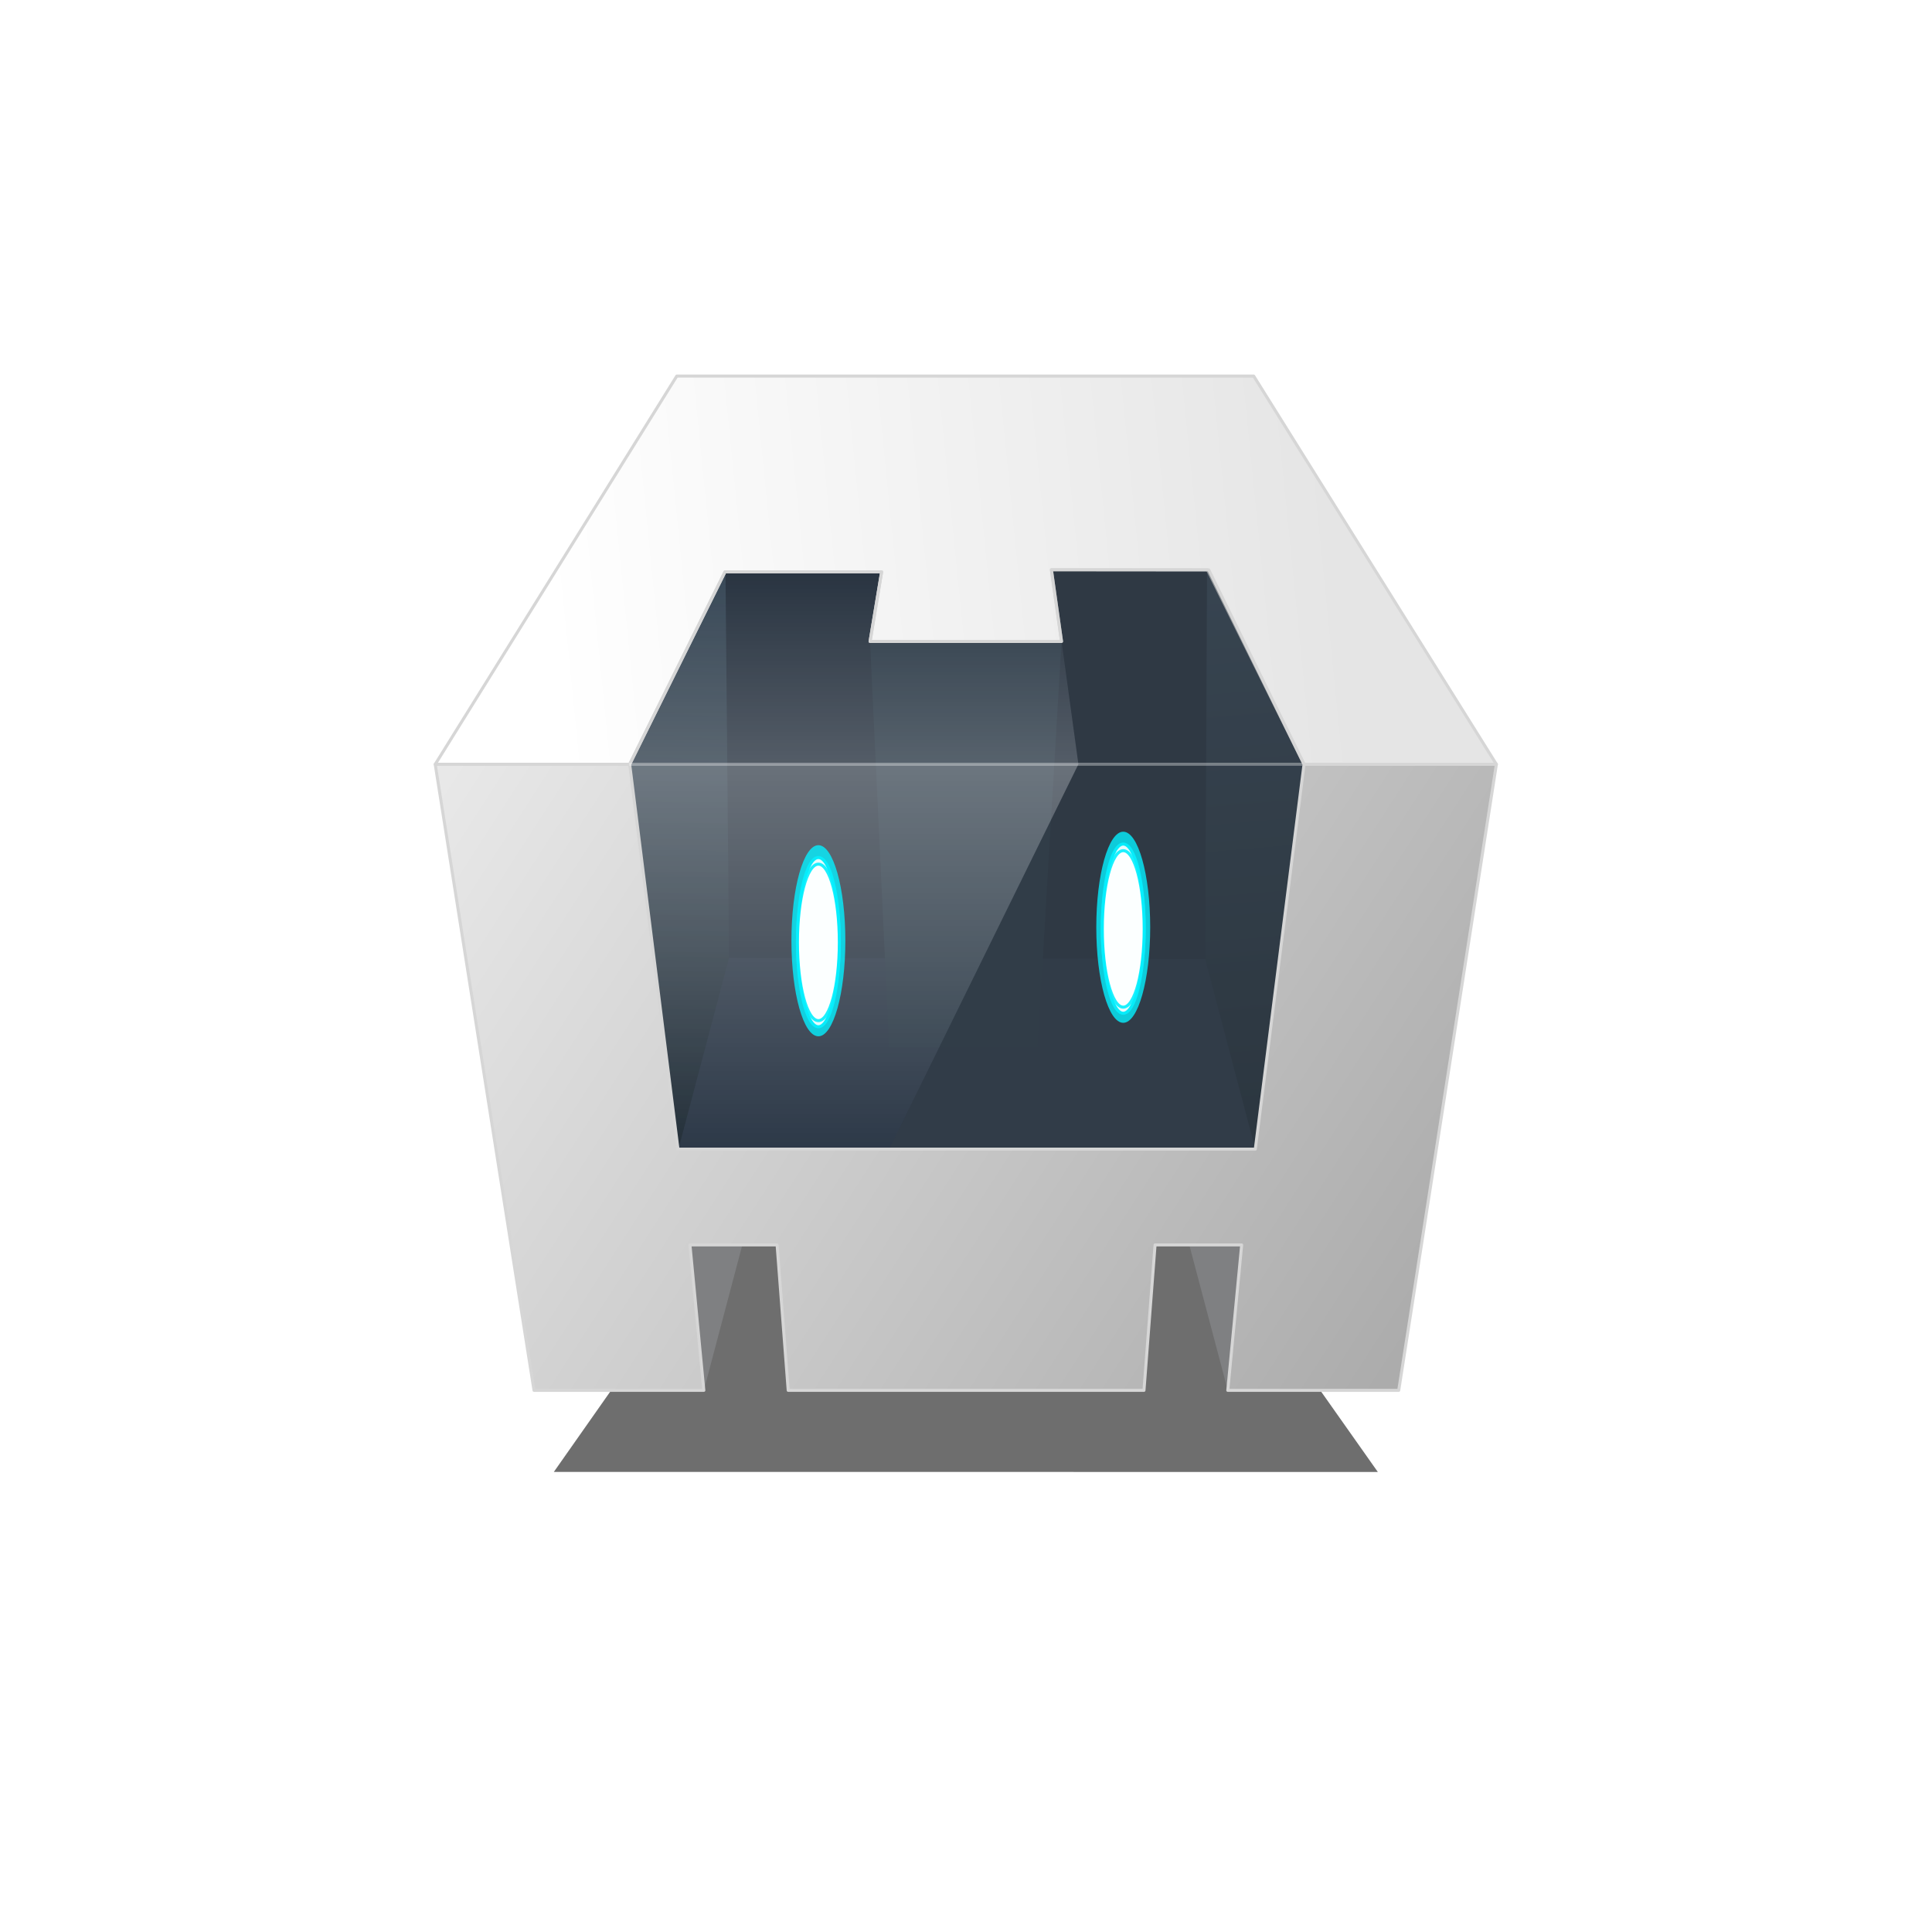
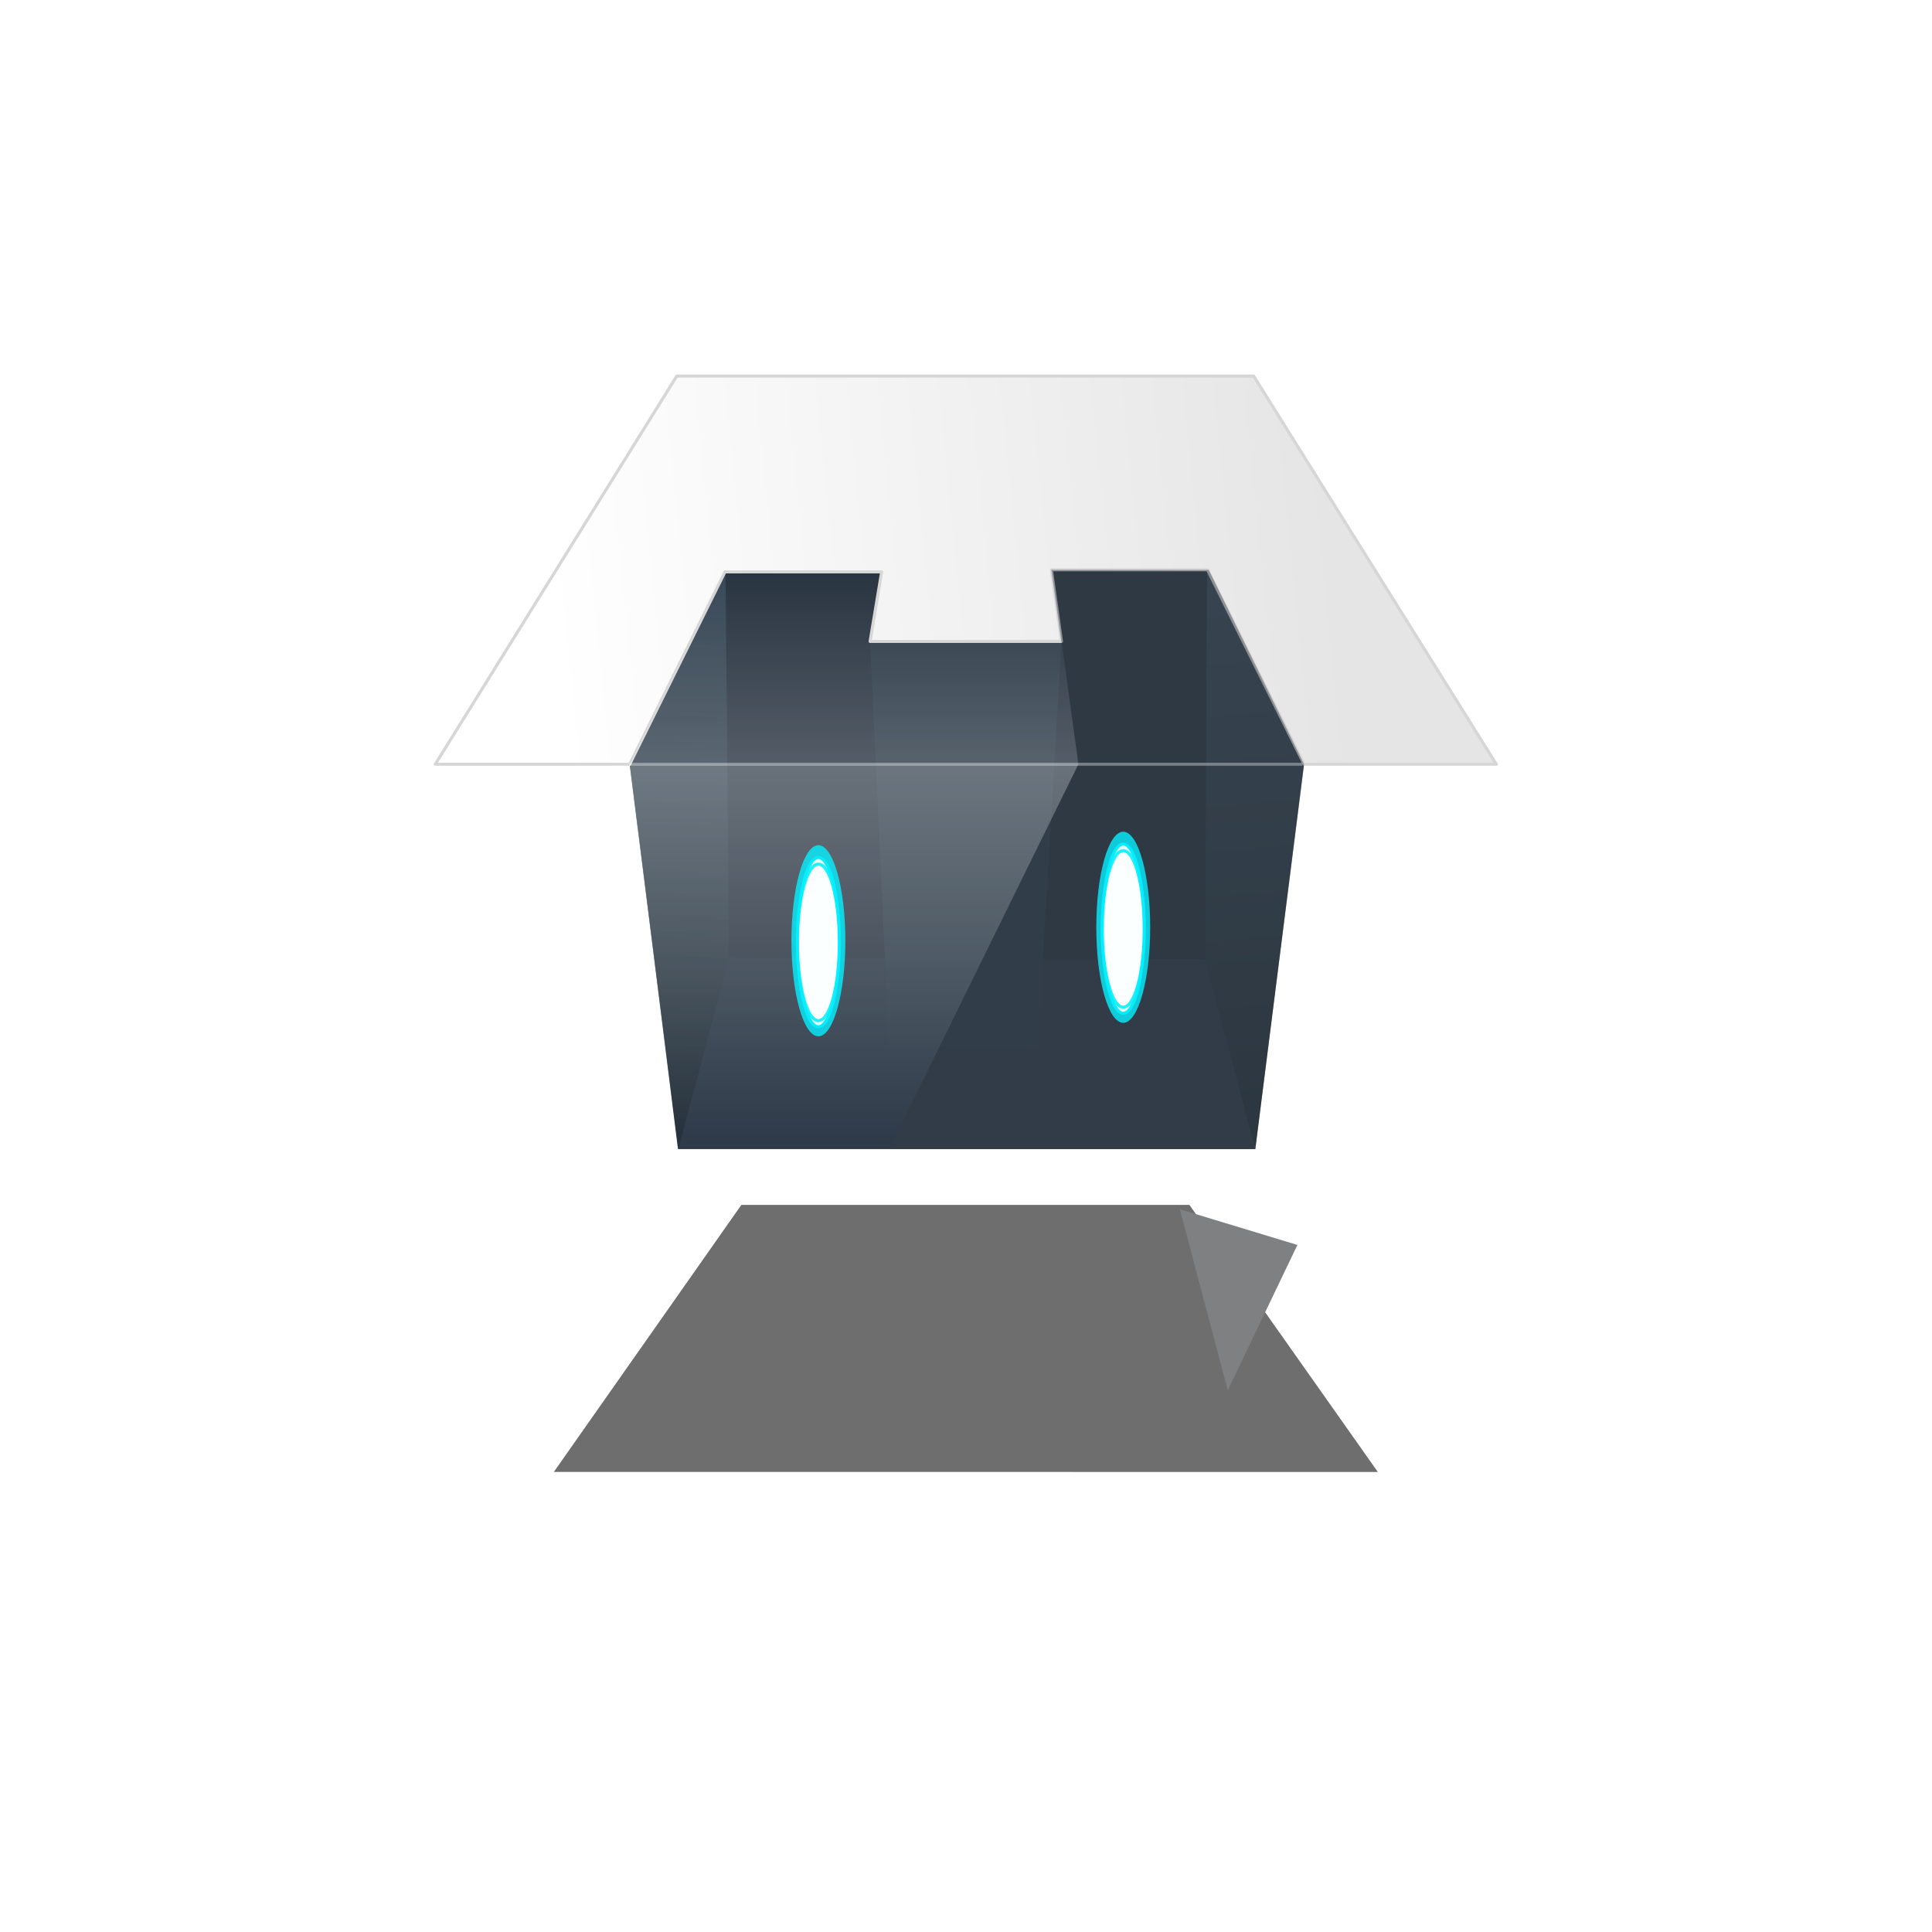
<svg xmlns="http://www.w3.org/2000/svg" width="98" height="98" viewBox="0 0 98 98" fill="none">
  <mask id="mask0_8252_162665" style="mask-type:alpha" maskUnits="userSpaceOnUse" x="0" y="0" width="98" height="98">
    <rect width="98" height="98" fill="#D9D9D9" />
  </mask>
  <g mask="url(#mask0_8252_162665)">
</g>
  <g filter="url(#filter0_f_8252_162665)">
    <path fill-rule="evenodd" clip-rule="evenodd" d="M69.89 74.665L60.331 61.117H37.606L28.093 74.663L69.89 74.665Z" fill="black" fill-opacity="0.569" />
  </g>
  <path fill-rule="evenodd" clip-rule="evenodd" d="M65.81 63.149L62.279 70.525L59.848 61.34L65.81 63.149Z" fill="#7F8082" />
-   <path fill-rule="evenodd" clip-rule="evenodd" d="M33.298 63.149L35.702 70.525L38.133 61.34L33.298 63.149Z" fill="#7F8082" />
-   <path fill-rule="evenodd" clip-rule="evenodd" d="M22.078 38.766L22.076 38.768L27.087 70.525H35.702L34.998 63.149H39.418L39.981 70.525H58.028L58.59 63.149H62.983L62.279 70.525H70.95L75.904 38.768L75.903 38.766H22.078Z" fill="url(#paint0_linear_8252_162665)" stroke="#D6D6D6" stroke-width="0.153" stroke-linejoin="round" />
  <path fill-rule="evenodd" clip-rule="evenodd" d="M34.391 58.288L36.982 48.58L36.8 28.972L31.94 38.766L34.391 58.288Z" fill="url(#paint1_radial_8252_162665)" />
  <path fill-rule="evenodd" clip-rule="evenodd" d="M53 27.051H63.738L63.518 50.786H52.172L53 27.051Z" fill="#293441" />
  <path fill-rule="evenodd" clip-rule="evenodd" d="M45.232 27.065L34.773 27.072L35.02 50.701H45.669L45.232 27.065Z" fill="#293441" />
  <path fill-rule="evenodd" clip-rule="evenodd" d="M35.855 48.579L34.391 58.288H63.674L61.934 48.648L35.855 48.579Z" fill="#2D3948" />
  <path fill-rule="evenodd" clip-rule="evenodd" d="M63.675 58.288L61.132 48.648L61.227 28.909L66.147 38.765L63.675 58.288Z" fill="url(#paint2_linear_8252_162665)" />
  <path fill-rule="evenodd" clip-rule="evenodd" d="M34.413 58.288L36.982 48.58L36.8 28.972L31.94 38.766L34.413 58.288Z" fill="url(#paint3_linear_8252_162665)" />
  <path fill-rule="evenodd" clip-rule="evenodd" d="M44.134 32.536L45.101 53.148H52.632L53.846 32.536H44.134Z" fill="#2D3B48" />
  <path fill-rule="evenodd" clip-rule="evenodd" d="M75.903 38.766L63.594 19.076H34.329L22.078 38.766H31.941L36.774 29.009H44.721L44.135 32.536H53.846L53.333 28.902H61.248L66.148 38.766H75.903Z" fill="url(#paint4_linear_8252_162665)" stroke="#D6D6D6" stroke-width="0.153" stroke-linejoin="round" />
  <path opacity="0.449" fill-rule="evenodd" clip-rule="evenodd" d="M53.333 28.902L61.316 28.909L66.148 38.766L63.675 58.288L45.102 58.288L54.702 38.766L53.333 28.902Z" fill="#363F49" />
  <path opacity="0.3" fill-rule="evenodd" clip-rule="evenodd" d="M54.702 38.766L45.101 58.288L34.391 58.287L31.94 38.766H54.702Z" fill="url(#paint5_linear_8252_162665)" />
  <path opacity="0.2" fill-rule="evenodd" clip-rule="evenodd" d="M36.774 29.01H44.72L44.134 32.536H53.846L54.702 38.766H31.94L36.774 29.01Z" fill="url(#paint6_linear_8252_162665)" />
  <g opacity="0.8" filter="url(#filter1_f_8252_162665)">
    <path d="M56.976 51.882C57.731 51.882 58.343 49.712 58.343 47.035C58.343 44.358 57.731 42.188 56.976 42.188C56.221 42.188 55.609 44.358 55.609 47.035C55.609 49.712 56.221 51.882 56.976 51.882Z" fill="#05F0FF" />
  </g>
  <g opacity="0.9" filter="url(#filter2_f_8252_162665)">
    <path d="M56.977 51.398C57.563 51.398 58.039 49.477 58.039 47.107C58.039 44.737 57.563 42.815 56.977 42.815C56.39 42.815 55.914 44.737 55.914 47.107C55.914 49.477 56.39 51.398 56.977 51.398Z" fill="white" />
    <path d="M56.977 51.398C57.563 51.398 58.039 49.477 58.039 47.107C58.039 44.737 57.563 42.815 56.977 42.815C56.39 42.815 55.914 44.737 55.914 47.107C55.914 49.477 56.39 51.398 56.977 51.398Z" stroke="#06EFFE" stroke-width="0.153" stroke-linecap="round" />
  </g>
  <g opacity="0.9" filter="url(#filter3_f_8252_162665)">
    <path d="M56.977 51.087C57.563 51.087 58.039 49.31 58.039 47.119C58.039 44.927 57.563 43.15 56.977 43.15C56.39 43.15 55.914 44.927 55.914 47.119C55.914 49.31 56.39 51.087 56.977 51.087Z" fill="#FEFFFF" />
    <path d="M56.977 51.087C57.563 51.087 58.039 49.31 58.039 47.119C58.039 44.927 57.563 43.15 56.977 43.15C56.39 43.15 55.914 44.927 55.914 47.119C55.914 49.31 56.39 51.087 56.977 51.087Z" stroke="#06EFFE" stroke-width="0.153" stroke-linecap="round" />
  </g>
  <g opacity="0.8" filter="url(#filter4_f_8252_162665)">
    <path d="M41.513 52.566C42.268 52.566 42.88 50.396 42.88 47.719C42.88 45.042 42.268 42.872 41.513 42.872C40.758 42.872 40.145 45.042 40.145 47.719C40.145 50.396 40.758 52.566 41.513 52.566Z" fill="#05F0FF" />
  </g>
  <g opacity="0.9" filter="url(#filter5_f_8252_162665)">
    <path d="M41.513 52.082C42.1 52.082 42.575 50.16 42.575 47.79C42.575 45.42 42.1 43.499 41.513 43.499C40.926 43.499 40.45 45.42 40.45 47.79C40.45 50.16 40.926 52.082 41.513 52.082Z" fill="white" />
    <path d="M41.513 52.082C42.1 52.082 42.575 50.16 42.575 47.79C42.575 45.42 42.1 43.499 41.513 43.499C40.926 43.499 40.45 45.42 40.45 47.79C40.45 50.16 40.926 52.082 41.513 52.082Z" stroke="#06EFFE" stroke-width="0.153" stroke-linecap="round" />
  </g>
  <g opacity="0.9" filter="url(#filter6_f_8252_162665)">
    <path d="M41.513 51.771C42.1 51.771 42.575 49.994 42.575 47.802C42.575 45.611 42.1 43.834 41.513 43.834C40.926 43.834 40.45 45.611 40.45 47.802C40.45 49.994 40.926 51.771 41.513 51.771Z" fill="#FEFFFF" />
    <path d="M41.513 51.771C42.1 51.771 42.575 49.994 42.575 47.802C42.575 45.611 42.1 43.834 41.513 43.834C40.926 43.834 40.45 45.611 40.45 47.802C40.45 49.994 40.926 51.771 41.513 51.771Z" stroke="#06EFFE" stroke-width="0.153" stroke-linecap="round" />
  </g>
-   <path fill-rule="evenodd" clip-rule="evenodd" d="M36.774 29.009H44.72L44.134 32.536H53.846L53.333 28.902L61.315 28.909L66.147 38.766L63.675 58.288L34.391 58.288L31.94 38.766L36.774 29.009Z" stroke="#D6D6D6" stroke-width="0.153" stroke-linejoin="round" />
  <g opacity="0.343">
    <path fill-rule="evenodd" clip-rule="evenodd" d="M66.067 38.766H31.917H66.067Z" fill="white" />
    <path d="M66.067 38.766H31.917" stroke="white" stroke-width="0.153" />
  </g>
  <defs>
    <filter id="filter0_f_8252_162665" x="23.803" y="56.828" width="50.376" height="22.126" filterUnits="userSpaceOnUse" color-interpolation-filters="sRGB">
      <feFlood flood-opacity="0" result="BackgroundImageFix" />
      <feBlend mode="normal" in="SourceGraphic" in2="BackgroundImageFix" result="shape" />
      <feGaussianBlur stdDeviation="2.145" result="effect1_foregroundBlur_8252_162665" />
    </filter>
    <filter id="filter1_f_8252_162665" x="54.689" y="41.268" width="4.575" height="11.534" filterUnits="userSpaceOnUse" color-interpolation-filters="sRGB">
      <feFlood flood-opacity="0" result="BackgroundImageFix" />
      <feBlend mode="normal" in="SourceGraphic" in2="BackgroundImageFix" result="shape" />
      <feGaussianBlur stdDeviation="0.46" result="effect1_foregroundBlur_8252_162665" />
    </filter>
    <filter id="filter2_f_8252_162665" x="55.468" y="42.37" width="3.017" height="9.475" filterUnits="userSpaceOnUse" color-interpolation-filters="sRGB">
      <feFlood flood-opacity="0" result="BackgroundImageFix" />
      <feBlend mode="normal" in="SourceGraphic" in2="BackgroundImageFix" result="shape" />
      <feGaussianBlur stdDeviation="0.185" result="effect1_foregroundBlur_8252_162665" />
    </filter>
    <filter id="filter3_f_8252_162665" x="55.482" y="42.719" width="2.988" height="8.801" filterUnits="userSpaceOnUse" color-interpolation-filters="sRGB">
      <feFlood flood-opacity="0" result="BackgroundImageFix" />
      <feBlend mode="normal" in="SourceGraphic" in2="BackgroundImageFix" result="shape" />
      <feGaussianBlur stdDeviation="0.178" result="effect1_foregroundBlur_8252_162665" />
    </filter>
    <filter id="filter4_f_8252_162665" x="39.225" y="41.952" width="4.575" height="11.534" filterUnits="userSpaceOnUse" color-interpolation-filters="sRGB">
      <feFlood flood-opacity="0" result="BackgroundImageFix" />
      <feBlend mode="normal" in="SourceGraphic" in2="BackgroundImageFix" result="shape" />
      <feGaussianBlur stdDeviation="0.46" result="effect1_foregroundBlur_8252_162665" />
    </filter>
    <filter id="filter5_f_8252_162665" x="40.004" y="43.053" width="3.017" height="9.475" filterUnits="userSpaceOnUse" color-interpolation-filters="sRGB">
      <feFlood flood-opacity="0" result="BackgroundImageFix" />
      <feBlend mode="normal" in="SourceGraphic" in2="BackgroundImageFix" result="shape" />
      <feGaussianBlur stdDeviation="0.185" result="effect1_foregroundBlur_8252_162665" />
    </filter>
    <filter id="filter6_f_8252_162665" x="40.019" y="43.402" width="2.988" height="8.801" filterUnits="userSpaceOnUse" color-interpolation-filters="sRGB">
      <feFlood flood-opacity="0" result="BackgroundImageFix" />
      <feBlend mode="normal" in="SourceGraphic" in2="BackgroundImageFix" result="shape" />
      <feGaussianBlur stdDeviation="0.178" result="effect1_foregroundBlur_8252_162665" />
    </filter>
    <linearGradient id="paint0_linear_8252_162665" x1="70.496" y1="69.573" x2="22.115" y2="38.402" gradientUnits="userSpaceOnUse">
      <stop stop-color="#ACACAC" />
      <stop offset="1" stop-color="#E9E9E9" />
    </linearGradient>
    <radialGradient id="paint1_radial_8252_162665" cx="0" cy="0" r="1" gradientUnits="userSpaceOnUse" gradientTransform="translate(34.549 57.487) rotate(-85.414) scale(28.669 14.69)">
      <stop stop-color="#25303B" />
      <stop offset="1" stop-color="#25303B" stop-opacity="0" />
    </radialGradient>
    <linearGradient id="paint2_linear_8252_162665" x1="63.675" y1="57.264" x2="61.293" y2="28.971" gradientUnits="userSpaceOnUse">
      <stop stop-color="#24303A" />
      <stop offset="1" stop-color="#394958" />
    </linearGradient>
    <linearGradient id="paint3_linear_8252_162665" x1="34.413" y1="57.264" x2="36.795" y2="28.972" gradientUnits="userSpaceOnUse">
      <stop stop-color="#24303A" />
      <stop offset="1" stop-color="#394958" />
    </linearGradient>
    <linearGradient id="paint4_linear_8252_162665" x1="67.609" y1="26.081" x2="27.758" y2="30.079" gradientUnits="userSpaceOnUse">
      <stop stop-color="#E5E5E5" />
      <stop offset="1" stop-color="white" />
    </linearGradient>
    <linearGradient id="paint5_linear_8252_162665" x1="41.523" y1="38.766" x2="41.523" y2="58.288" gradientUnits="userSpaceOnUse">
      <stop stop-color="white" />
      <stop offset="0.5" stop-color="white" stop-opacity="0.532" />
      <stop offset="1" stop-color="white" stop-opacity="0" />
    </linearGradient>
    <linearGradient id="paint6_linear_8252_162665" x1="43.321" y1="38.766" x2="43.321" y2="29.01" gradientUnits="userSpaceOnUse">
      <stop stop-color="white" />
      <stop offset="1" stop-color="white" stop-opacity="0" />
    </linearGradient>
  </defs>
</svg>